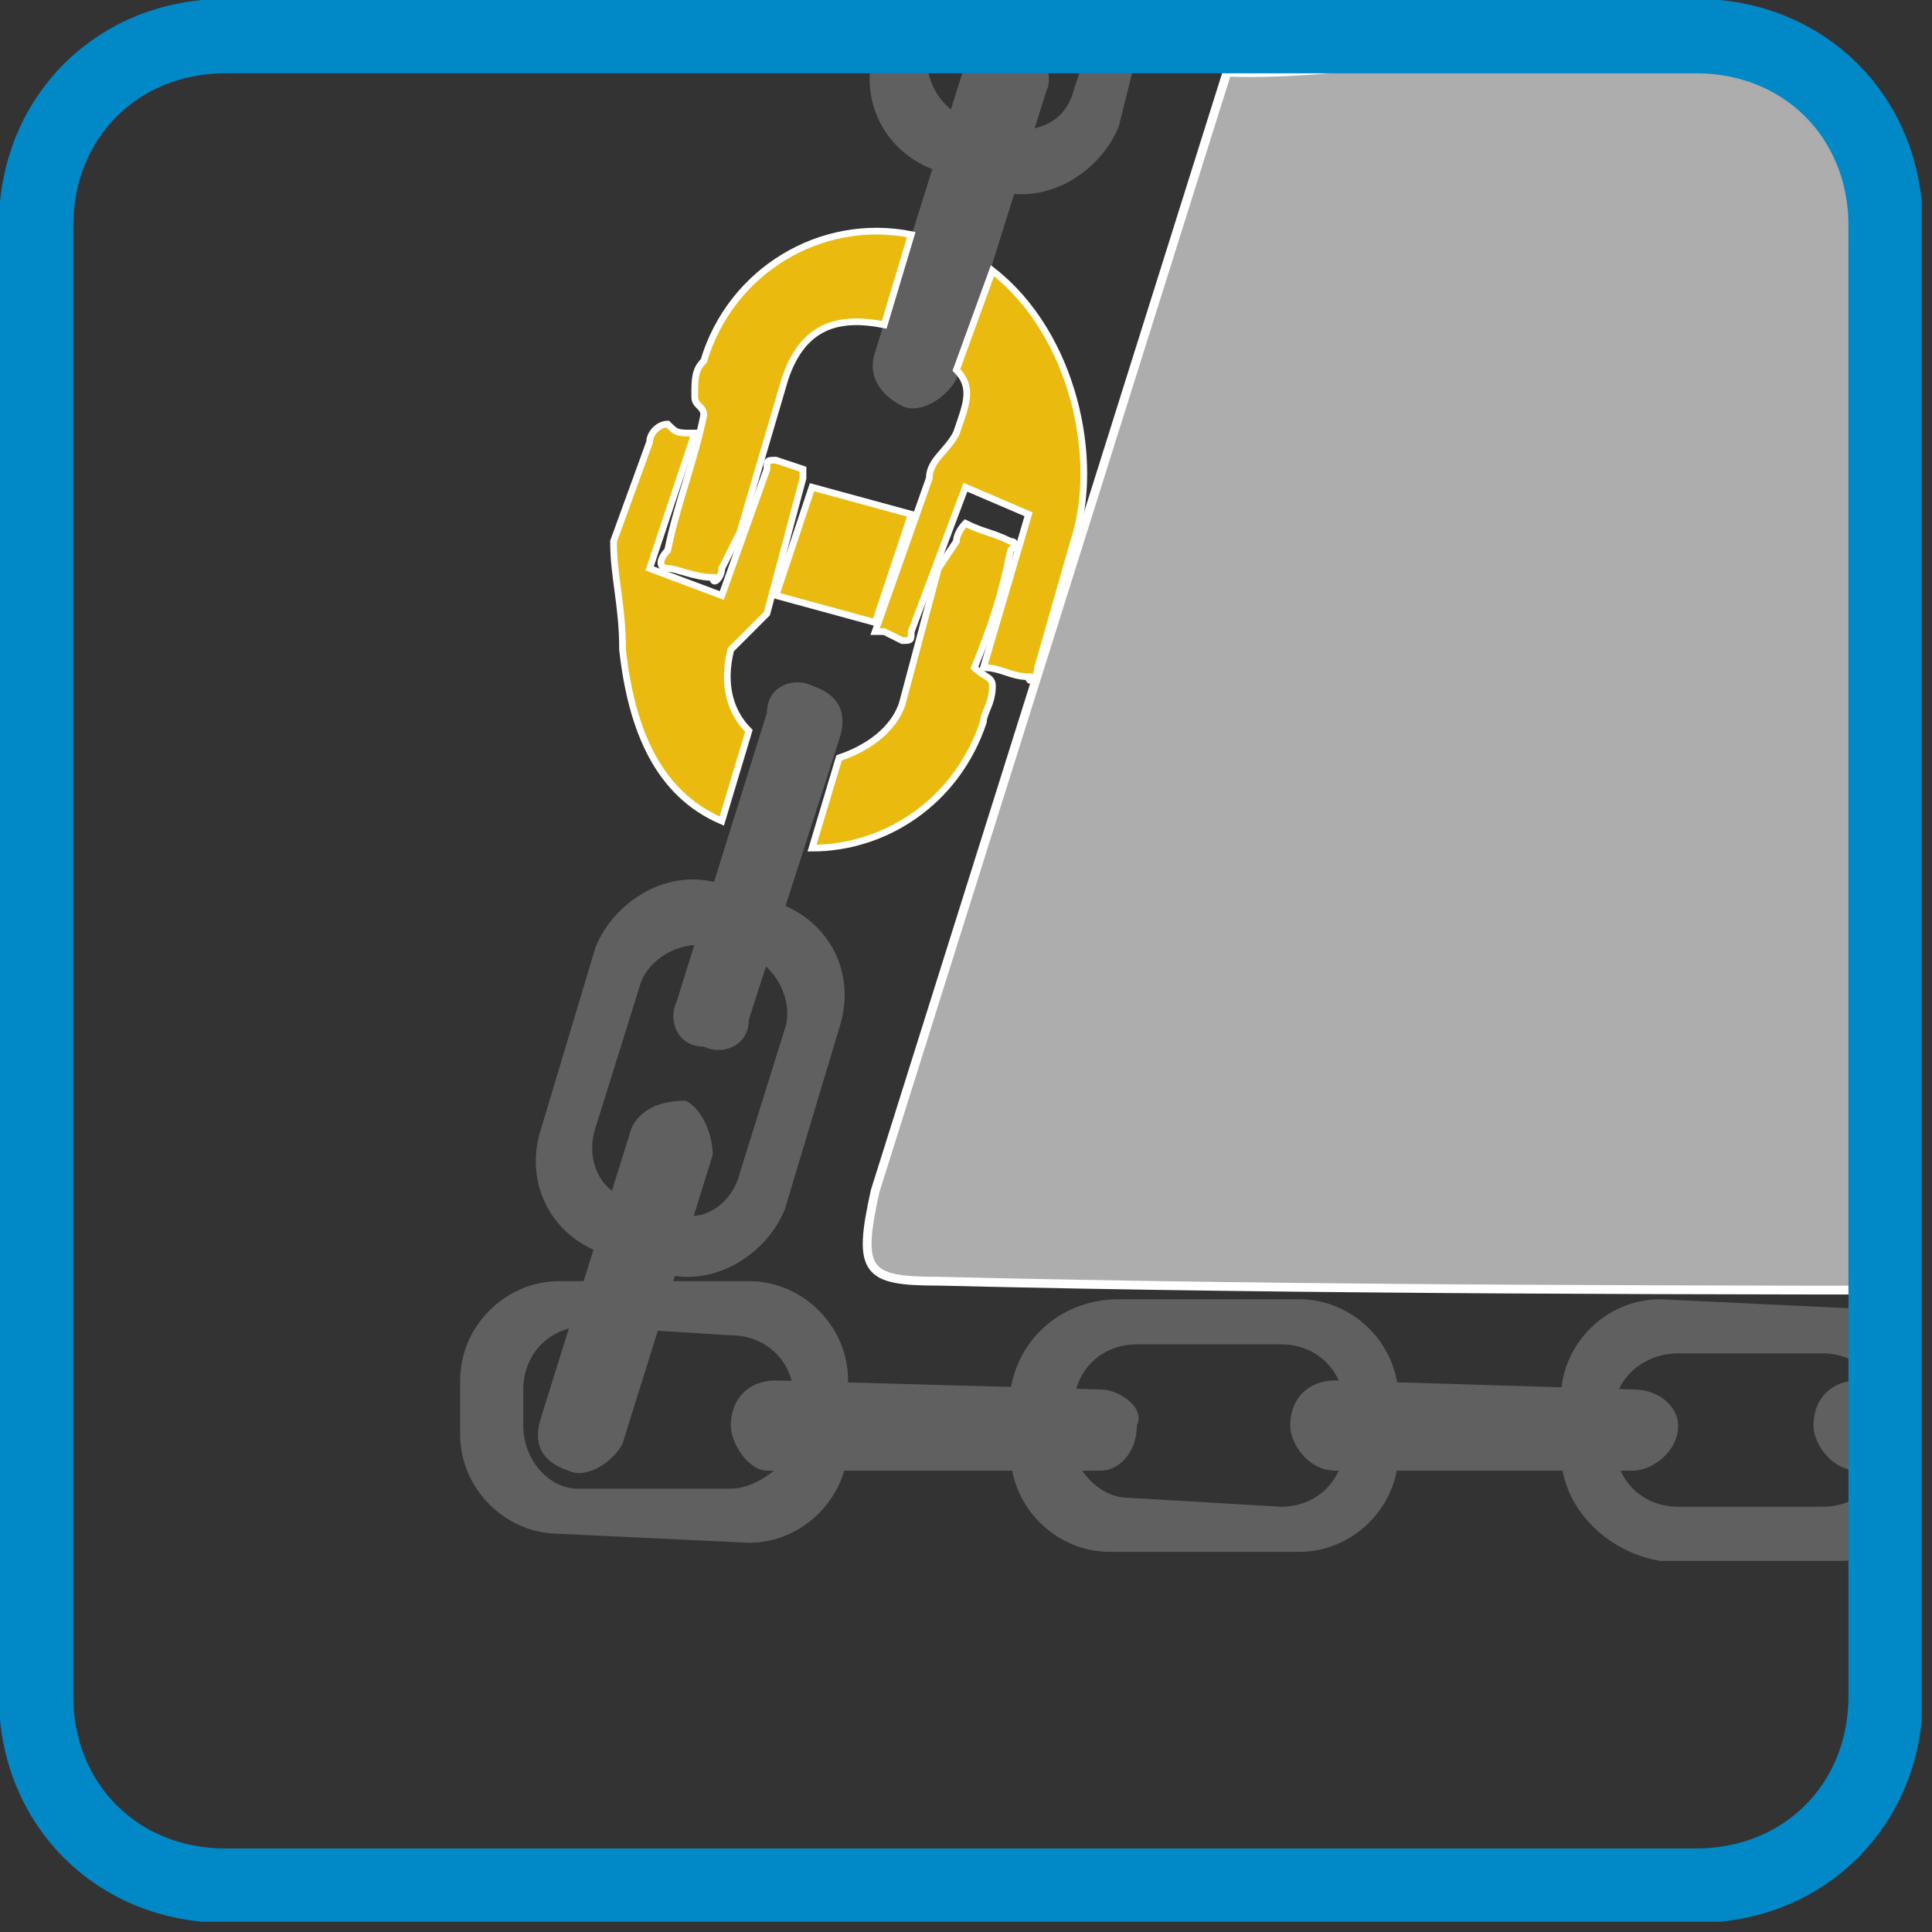
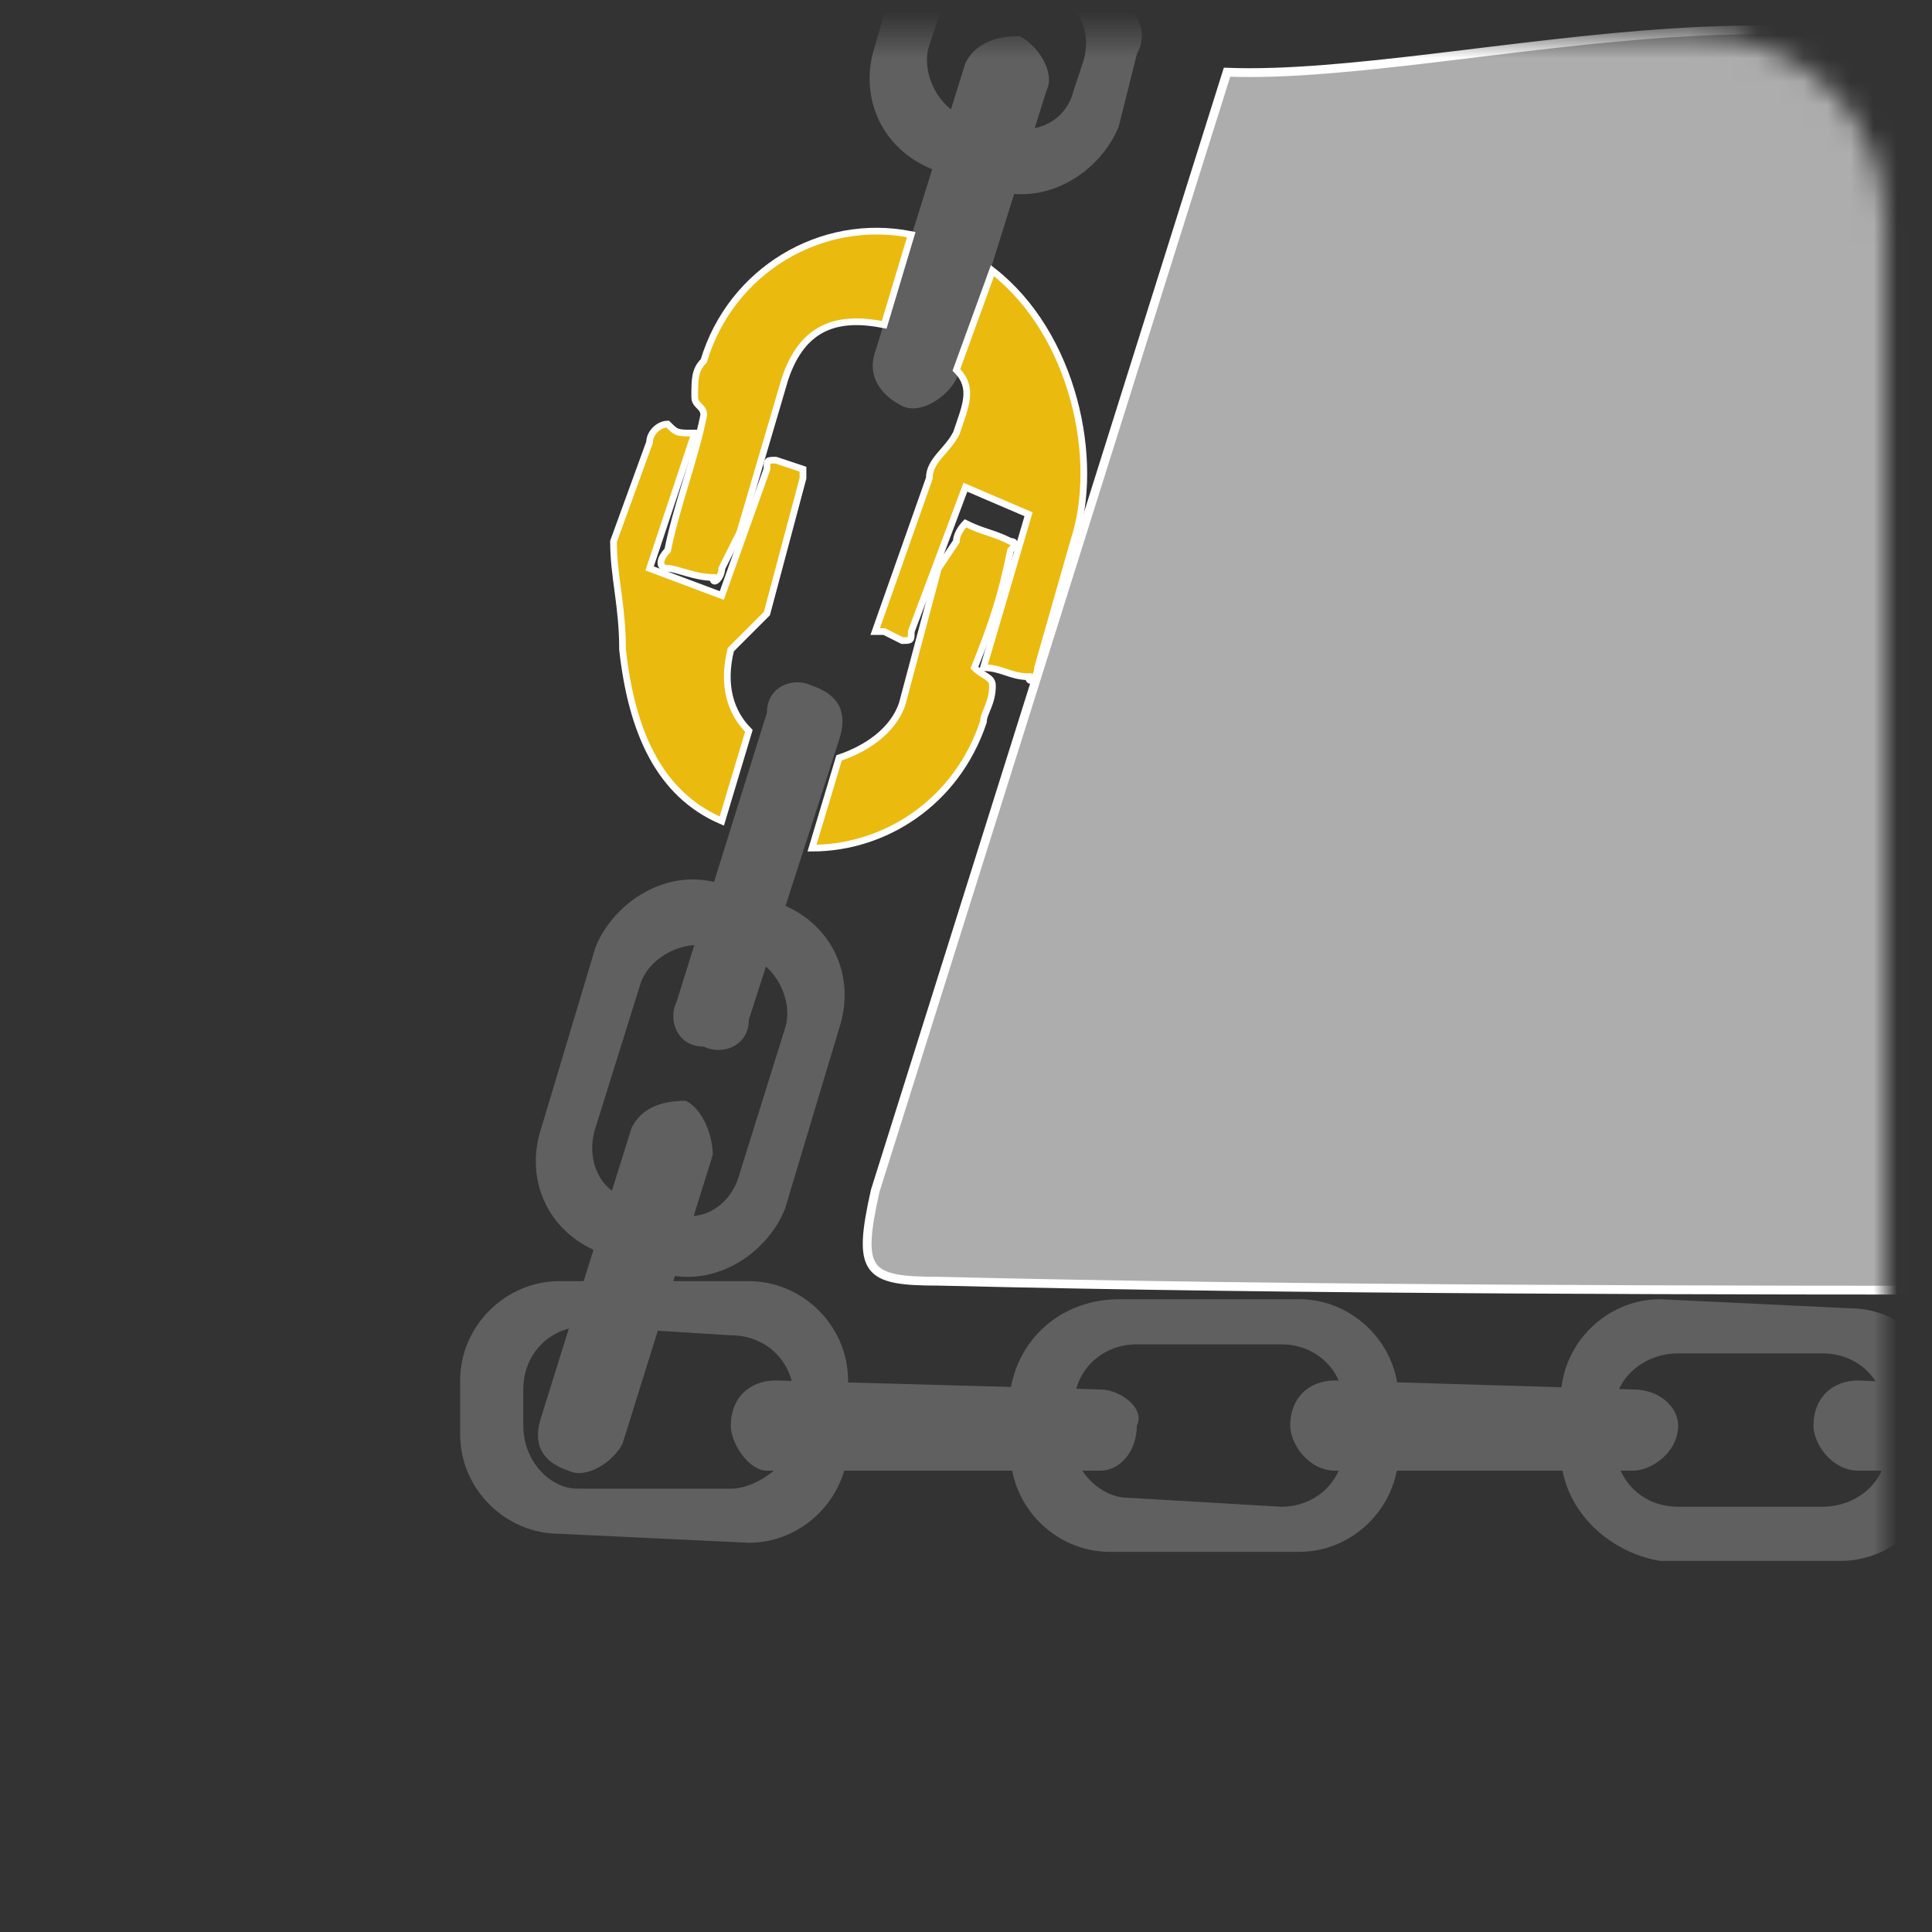
<svg xmlns="http://www.w3.org/2000/svg" width="83" height="83" viewBox="0 0 83 83" fill="none">
  <rect x="0" y="0" width="83" height="83" fill="#333333" stroke="none" />
  <g clip-path="url(#clip0_2111_3026)">
    <mask id="mask0_2111_3026" style="mask-type:luminance" maskUnits="userSpaceOnUse" x="1" y="1" width="81" height="81">
      <path d="M9.69 1.551H72.87C77.521 1.551 81.009 5.039 81.009 9.69V72.87C81.009 77.521 77.521 81.009 72.87 81.009H9.69C5.039 81.009 1.551 77.521 1.551 72.87V9.69C1.551 5.039 5.039 1.551 9.69 1.551Z" fill="white" />
    </mask>
    <g mask="url(#mask0_2111_3026)">
      <path fill-rule="evenodd" clip-rule="evenodd" d="M89.536 55.428C73.644 55.428 56.203 55.428 40.311 55.041C37.21 55.041 36.822 54.653 37.598 51.165L52.714 3.102C62.792 3.49 81.784 -2.712 88.761 5.815C87.986 18.606 87.986 36.436 89.536 55.428Z" fill="#ADADAD" stroke="white" stroke-width="0.378" />
      <path fill-rule="evenodd" clip-rule="evenodd" d="M31.009 37.985L33.334 38.76C35.66 39.535 36.823 41.861 36.048 44.187L33.722 51.939C32.947 53.877 30.621 55.427 28.296 54.652L25.97 53.877C23.644 53.102 22.482 50.776 23.257 48.45L25.582 40.698C26.358 38.76 28.683 37.21 31.009 37.985ZM30.621 40.698L32.172 41.086C33.334 41.474 34.11 43.024 33.722 44.187L31.784 50.388C31.396 51.939 29.846 52.714 28.683 51.939L27.133 51.551C25.582 51.164 25.195 49.613 25.582 48.45L27.52 42.249C27.908 41.086 29.458 40.311 30.621 40.698Z" fill="#606060" />
      <path fill-rule="evenodd" clip-rule="evenodd" d="M29.458 47.289C30.233 47.677 30.621 48.84 30.621 49.615L26.745 62.018C26.358 62.793 25.195 63.568 24.419 63.181C23.257 62.793 22.869 62.018 23.257 60.855L27.133 48.452C27.52 47.677 28.296 47.289 29.458 47.289Z" fill="#606060" />
      <path fill-rule="evenodd" clip-rule="evenodd" d="M34.885 29.458C36.048 29.846 36.436 30.621 36.048 31.784L32.172 43.799C32.172 44.962 31.009 45.349 30.234 44.962C29.071 44.962 28.683 43.799 29.071 43.024L32.947 30.621C32.947 29.458 34.11 29.07 34.885 29.458Z" fill="#606060" />
      <path fill-rule="evenodd" clip-rule="evenodd" d="M48.839 2.326L48.064 5.427C47.289 7.365 44.963 8.915 42.637 8.14L40.312 7.365C37.986 6.59 36.823 4.264 37.599 1.939L38.374 -0.775C39.149 -3.488 50.777 -1.162 48.839 2.326ZM46.513 2.714L46.126 3.877C45.738 5.427 44.188 5.815 43.025 5.427L41.475 5.039C40.312 4.652 39.537 3.101 39.924 1.939L40.312 0.776C41.475 -2.713 47.676 -0.775 46.513 2.714Z" fill="#606060" />
      <path fill-rule="evenodd" clip-rule="evenodd" d="M43.799 1.551C44.574 1.938 45.349 3.101 44.962 3.876L41.086 16.28C40.698 17.055 39.535 17.83 38.76 17.442C37.985 17.055 37.21 16.28 37.597 15.117L41.473 2.714C41.861 1.938 42.636 1.551 43.799 1.551Z" fill="#606060" />
      <path fill-rule="evenodd" clip-rule="evenodd" d="M28.683 24.419C29.071 24.419 29.846 24.807 30.621 24.807C30.621 25.195 31.009 24.807 31.009 24.419L31.784 22.869L33.722 16.28C34.497 13.954 36.048 13.567 37.986 13.954L39.148 10.078C35.273 9.303 31.396 11.629 30.234 15.505C29.846 15.892 29.846 16.28 29.846 17.055C29.846 17.443 30.234 17.443 30.234 17.83C29.846 19.768 29.071 21.706 28.683 23.644C28.296 24.032 28.296 24.419 28.683 24.419ZM41.087 15.892C41.862 16.668 41.474 17.443 41.087 18.605C40.699 19.381 39.924 19.768 39.924 20.544L37.598 27.133H37.986L38.761 27.52C39.148 27.52 39.148 27.52 39.148 27.133L41.474 20.931L44.187 22.094L42.249 28.683C43.025 28.683 43.412 29.071 44.187 29.071C44.187 29.458 44.575 29.071 44.575 28.683L46.125 23.257C47.288 19.768 46.125 14.342 42.637 11.629L41.087 15.892Z" fill="#EABA0F" stroke="white" stroke-width="0.288" />
-       <path fill-rule="evenodd" clip-rule="evenodd" d="M34.884 20.93L39.148 22.093L37.598 26.744L33.334 25.581L34.884 20.93Z" fill="#EABA0F" stroke="white" stroke-width="0.288" />
      <path fill-rule="evenodd" clip-rule="evenodd" d="M43.412 23.258C42.637 22.87 42.249 22.87 41.474 22.482C41.474 22.482 41.086 22.87 41.086 23.258L40.311 24.42L38.761 30.234C38.373 31.397 37.21 32.172 36.047 32.56L34.885 36.436C37.986 36.436 41.086 34.498 42.249 31.01C42.249 30.622 42.637 30.234 42.637 29.459C42.637 29.072 42.249 29.072 41.861 28.684C42.637 26.746 43.024 25.583 43.412 23.645C43.412 23.645 43.8 23.258 43.412 23.258ZM32.172 31.397C31.396 30.622 31.009 29.459 31.396 27.909C31.784 27.521 32.559 26.746 32.947 26.358L34.497 20.544C34.497 20.157 34.497 20.157 34.497 20.157L33.334 19.769C32.947 19.769 32.947 19.769 32.947 20.157L31.009 25.583L27.908 24.42L29.846 18.606C29.071 18.606 29.071 18.606 28.683 18.219C28.295 18.219 27.908 18.606 27.908 18.994L26.357 23.258C26.357 24.808 26.745 25.971 26.745 27.909C27.133 31.397 28.295 34.11 31.009 35.273L32.172 31.397Z" fill="#EABA0F" stroke="white" stroke-width="0.288" />
      <path fill-rule="evenodd" clip-rule="evenodd" d="M36.434 59.303V62.016C36.434 64.341 34.496 66.279 32.171 66.279L24.031 65.892C21.706 65.892 19.768 63.954 19.768 61.628V59.303C19.768 56.977 21.706 55.039 24.031 55.039H32.171C34.496 55.039 36.434 56.977 36.434 59.303ZM34.109 60.078V61.628C34.109 62.791 32.558 63.954 31.396 63.954H24.806C23.644 63.954 22.481 62.791 22.481 61.241V59.69C22.481 58.14 23.644 56.977 25.194 56.977L31.396 57.365C32.946 57.365 34.109 58.528 34.109 60.078Z" fill="#606060" />
      <path fill-rule="evenodd" clip-rule="evenodd" d="M60.079 60.08V62.406C60.079 64.731 58.141 66.669 55.815 66.669H47.676C45.35 66.669 43.412 64.731 43.412 62.406V59.692C43.8 57.367 45.738 55.816 48.063 55.816H55.815C58.141 55.816 60.079 57.754 60.079 60.08ZM57.753 60.468V62.018C57.753 63.568 56.591 64.731 55.04 64.731L48.451 64.344C47.288 64.344 46.125 63.181 46.125 62.018V60.468C46.125 58.917 47.288 57.754 48.839 57.754H55.04C56.591 57.754 57.753 58.917 57.753 60.468Z" fill="#606060" />
      <path fill-rule="evenodd" clip-rule="evenodd" d="M83.334 60.468V62.793C83.334 65.119 81.396 67.057 79.07 67.057H71.318C68.993 66.669 67.055 64.731 67.055 62.406V60.08C67.055 57.754 68.993 55.816 71.318 55.816L79.458 56.204C81.784 56.204 83.722 58.142 83.334 60.468ZM81.008 60.855V62.406C81.008 63.568 79.846 64.731 78.295 64.731H72.094C70.543 64.731 69.38 63.568 69.38 62.018V60.468C69.38 59.305 70.543 58.142 72.094 58.142H78.295C79.846 58.142 81.008 59.305 81.008 60.855Z" fill="#606060" />
      <path fill-rule="evenodd" clip-rule="evenodd" d="M72.095 61.243C72.095 62.406 70.932 63.181 70.157 63.181H57.366C56.203 63.181 55.428 62.018 55.428 61.243C55.428 60.08 56.203 59.305 57.366 59.305L70.157 59.692C71.319 59.692 72.095 60.468 72.095 61.243Z" fill="#606060" />
      <path fill-rule="evenodd" clip-rule="evenodd" d="M48.839 61.243C48.839 62.406 48.063 63.181 47.288 63.181H32.947C32.172 63.181 31.396 62.018 31.396 61.243C31.396 60.08 32.172 59.305 33.334 59.305L47.288 59.692C48.063 59.692 49.226 60.468 48.839 61.243Z" fill="#606060" />
      <path fill-rule="evenodd" clip-rule="evenodd" d="M89.924 61.243C89.924 62.406 88.761 63.181 87.986 63.181H79.846C78.683 63.181 77.908 62.018 77.908 61.243C77.908 60.08 78.683 59.305 79.846 59.305L87.986 59.692C88.761 59.692 89.924 60.468 89.924 61.243Z" fill="#606060" />
    </g>
-     <path fill-rule="evenodd" clip-rule="evenodd" d="M9.69 1.551H72.87C77.521 1.551 81.009 5.039 81.009 9.69V72.87C81.009 77.521 77.521 81.009 72.87 81.009H9.69C5.039 81.009 1.551 77.521 1.551 72.87V9.69C1.551 5.039 5.039 1.551 9.69 1.551Z" stroke="#0088C7" stroke-width="3.198" />
  </g>
  <defs>
    <clipPath id="clip0_2111_3026">
      <rect width="82.56" height="82.559" fill="white" />
    </clipPath>
  </defs>
</svg>